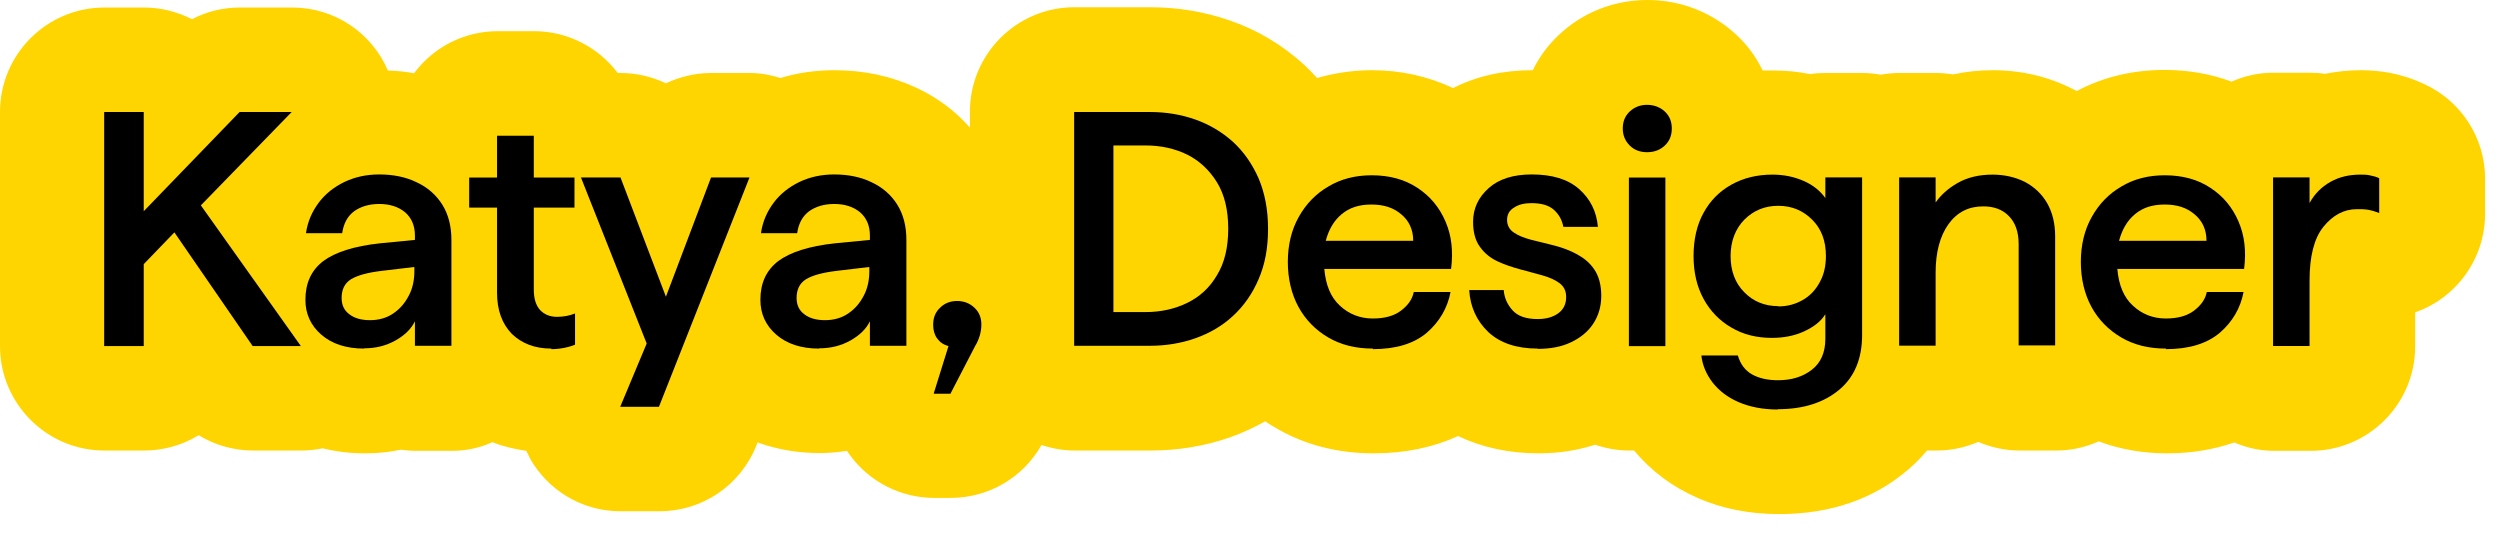
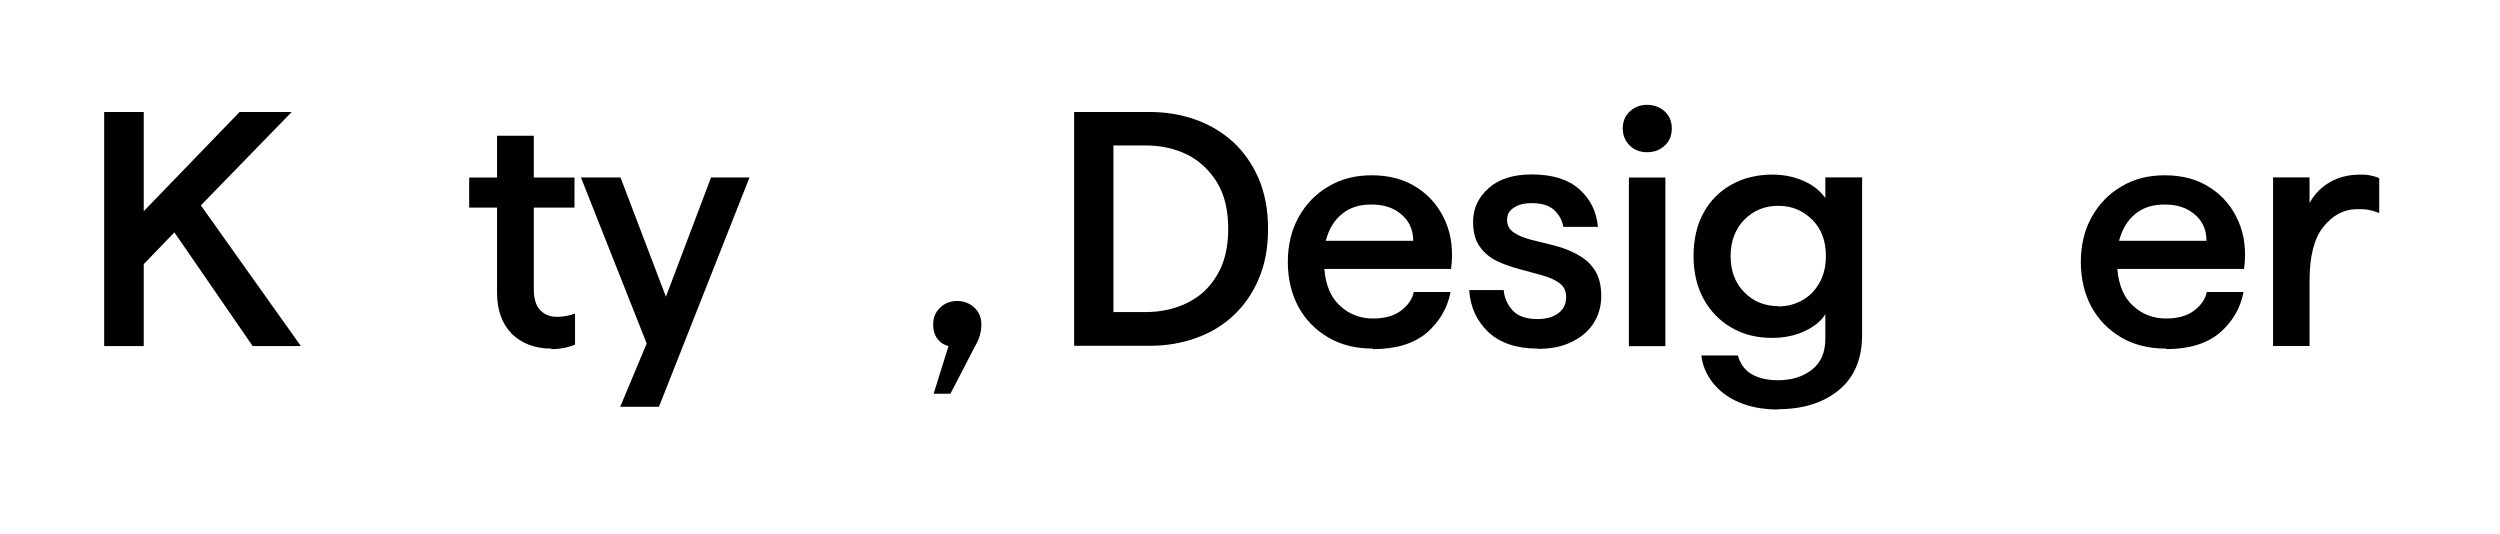
<svg xmlns="http://www.w3.org/2000/svg" width="117" height="25" viewBox="0 0 117 25" fill="none">
-   <path d="M113.408 3.912C112.9 3.677 112.365 3.508 111.817 3.403C111.361 3.325 110.931 3.286 110.474 3.286C109.9 3.286 109.34 3.351 108.792 3.456C108.557 3.416 108.323 3.403 108.088 3.403H106.38C105.715 3.403 105.063 3.547 104.437 3.821C103.459 3.456 102.402 3.273 101.307 3.273C99.821 3.273 98.438 3.599 97.186 4.264C97.134 4.225 97.069 4.199 97.017 4.173C95.87 3.586 94.605 3.286 93.261 3.286C92.623 3.286 92.01 3.351 91.41 3.482C91.136 3.443 90.862 3.416 90.601 3.416H88.893C88.606 3.416 88.319 3.443 88.019 3.495C87.719 3.443 87.433 3.416 87.146 3.416H85.424C85.19 3.416 84.955 3.429 84.72 3.469C84.147 3.351 83.56 3.299 82.96 3.299C82.803 3.299 82.647 3.299 82.49 3.299C82.191 2.673 81.786 2.125 81.304 1.669C80.182 0.6 78.683 0 77.105 0C75.527 0 74.041 0.587 72.919 1.669C72.437 2.125 72.032 2.673 71.733 3.286C71.733 3.286 71.719 3.286 71.707 3.286C70.35 3.286 69.112 3.56 68.003 4.121C66.83 3.573 65.565 3.286 64.209 3.286C63.322 3.286 62.461 3.416 61.64 3.651C61.431 3.416 61.235 3.221 61.027 3.025C60.023 2.112 58.862 1.408 57.571 0.965C56.385 0.548 55.12 0.339 53.829 0.339H50.282C47.583 0.339 45.392 2.53 45.392 5.229V5.972C44.701 5.19 43.866 4.564 42.888 4.108C41.715 3.56 40.424 3.286 39.054 3.286C38.181 3.286 37.333 3.403 36.525 3.651C36.029 3.495 35.56 3.416 35.09 3.416H33.291C32.548 3.416 31.83 3.586 31.165 3.899C30.5 3.586 29.783 3.416 29.04 3.416H28.91C27.997 2.204 26.549 1.46 25.011 1.46H23.289C21.724 1.46 20.29 2.204 19.377 3.429C18.973 3.351 18.556 3.312 18.152 3.299C17.395 1.526 15.648 0.352 13.679 0.352H11.227C10.445 0.352 9.676 0.535 8.985 0.9C8.293 0.548 7.524 0.352 6.742 0.352H4.89C2.191 0.352 0 2.543 0 5.242V16.196C0 18.895 2.191 21.085 4.89 21.085H6.742C7.641 21.085 8.528 20.838 9.297 20.368C10.067 20.838 10.941 21.085 11.853 21.085H14.109C14.435 21.085 14.761 21.046 15.1 20.981C15.752 21.138 16.404 21.216 17.082 21.216C17.656 21.216 18.217 21.164 18.751 21.046C18.973 21.072 19.208 21.099 19.442 21.099H21.151C21.803 21.099 22.442 20.968 23.041 20.694C23.537 20.89 24.072 21.02 24.632 21.099C24.737 21.333 24.854 21.555 24.985 21.751C25.897 23.12 27.41 23.928 29.053 23.928H30.852C32.874 23.928 34.66 22.715 35.403 20.838L35.456 20.707C36.355 21.033 37.333 21.203 38.363 21.203C38.794 21.203 39.224 21.164 39.641 21.099C39.681 21.164 39.733 21.242 39.785 21.307C40.698 22.559 42.171 23.302 43.723 23.302H44.492C46.266 23.302 47.883 22.35 48.743 20.825C49.252 20.994 49.773 21.085 50.295 21.085H53.842C55.146 21.085 56.398 20.877 57.584 20.46C58.132 20.264 58.68 20.016 59.214 19.716C59.371 19.834 59.54 19.925 59.71 20.029C61.066 20.825 62.605 21.216 64.287 21.216C65.747 21.216 67.064 20.942 68.238 20.407C69.359 20.942 70.624 21.216 72.006 21.216C72.919 21.216 73.806 21.085 74.653 20.812C75.175 20.994 75.723 21.085 76.27 21.085H76.479C77.261 22.037 78.279 22.794 79.478 23.315C80.613 23.811 81.891 24.059 83.26 24.059C85.672 24.059 87.707 23.354 89.323 21.959C89.623 21.698 89.91 21.412 90.184 21.085H90.641C91.305 21.085 91.971 20.942 92.583 20.681C93.196 20.942 93.848 21.085 94.526 21.085H96.235C96.913 21.085 97.578 20.942 98.217 20.655C99.221 21.033 100.303 21.216 101.424 21.216C102.546 21.216 103.576 21.046 104.567 20.707C105.167 20.968 105.793 21.099 106.432 21.099H108.14C110.839 21.099 113.03 18.908 113.03 16.209V14.618C113.408 14.487 113.773 14.305 114.112 14.083C115.481 13.17 116.303 11.645 116.303 10.002V8.372C116.303 6.468 115.195 4.733 113.46 3.938L113.408 3.912Z" fill="#FFD500" />
  <path d="M4.875 16.196V5.242H6.727V9.884L11.212 5.242H13.651L9.4 9.611L14.081 16.196H11.825L8.161 10.875L6.727 12.362V16.196H4.875Z" fill="black" />
-   <path d="M17.044 16.314C16.197 16.314 15.532 16.092 15.036 15.662C14.541 15.232 14.293 14.684 14.293 14.032C14.293 13.25 14.567 12.65 15.127 12.22C15.688 11.802 16.575 11.515 17.801 11.385L19.418 11.228V11.02C19.418 10.563 19.261 10.198 18.961 9.937C18.648 9.677 18.244 9.546 17.748 9.546C17.279 9.546 16.888 9.664 16.575 9.885C16.262 10.12 16.079 10.459 16.014 10.915H14.319C14.397 10.368 14.606 9.898 14.919 9.481C15.232 9.064 15.636 8.751 16.119 8.516C16.614 8.281 17.149 8.164 17.748 8.164C18.401 8.164 18.987 8.281 19.496 8.529C20.004 8.764 20.409 9.116 20.696 9.572C20.982 10.029 21.126 10.576 21.126 11.228V16.184H19.418V15.036C19.248 15.388 18.948 15.688 18.505 15.936C18.061 16.184 17.579 16.301 17.044 16.301V16.314ZM19.405 12.493L17.866 12.676C17.214 12.754 16.731 12.884 16.431 13.067C16.132 13.25 15.988 13.55 15.988 13.941C15.988 14.28 16.105 14.527 16.353 14.71C16.588 14.893 16.914 14.984 17.318 14.984C17.723 14.984 18.101 14.88 18.401 14.671C18.713 14.462 18.948 14.188 19.131 13.836C19.313 13.497 19.392 13.106 19.392 12.689V12.467L19.405 12.493Z" fill="black" />
  <path d="M25.804 16.314C25.034 16.314 24.422 16.079 23.952 15.623C23.496 15.153 23.261 14.515 23.261 13.693V9.716H21.957V8.308H23.261V6.352H24.982V8.308H26.886V9.716H24.982V13.55C24.982 13.967 25.074 14.28 25.269 14.502C25.465 14.71 25.726 14.828 26.065 14.828C26.364 14.828 26.651 14.775 26.912 14.671V16.131C26.782 16.184 26.625 16.236 26.43 16.275C26.234 16.314 26.026 16.34 25.804 16.34V16.314Z" fill="black" />
  <path d="M29.026 19.037L30.265 16.076L27.188 8.305H29.039L31.165 13.886L33.277 8.305H35.077L30.839 19.037H29.039H29.026Z" fill="black" />
-   <path d="M38.337 16.314C37.49 16.314 36.825 16.092 36.329 15.662C35.834 15.232 35.586 14.684 35.586 14.032C35.586 13.25 35.86 12.65 36.42 12.22C36.981 11.802 37.868 11.515 39.094 11.385L40.711 11.228V11.02C40.711 10.563 40.554 10.198 40.254 9.937C39.941 9.677 39.537 9.546 39.041 9.546C38.572 9.546 38.181 9.664 37.868 9.885C37.555 10.12 37.372 10.459 37.307 10.915H35.612C35.69 10.368 35.899 9.898 36.212 9.481C36.525 9.064 36.929 8.751 37.411 8.516C37.907 8.281 38.442 8.164 39.041 8.164C39.694 8.164 40.28 8.281 40.789 8.529C41.297 8.764 41.702 9.116 41.989 9.572C42.275 10.029 42.419 10.576 42.419 11.228V16.184H40.711V15.036C40.541 15.388 40.241 15.688 39.798 15.936C39.355 16.184 38.872 16.301 38.337 16.301V16.314ZM40.698 12.493L39.159 12.676C38.507 12.754 38.024 12.884 37.724 13.067C37.425 13.25 37.281 13.55 37.281 13.941C37.281 14.28 37.398 14.527 37.646 14.71C37.881 14.893 38.207 14.984 38.611 14.984C39.015 14.984 39.394 14.88 39.694 14.671C40.007 14.462 40.241 14.188 40.424 13.836C40.606 13.497 40.684 13.106 40.684 12.689V12.467L40.698 12.493Z" fill="black" />
  <path d="M43.698 18.415L44.389 16.198C44.154 16.133 43.985 16.016 43.854 15.833C43.724 15.651 43.672 15.442 43.672 15.194C43.672 14.868 43.776 14.607 43.998 14.399C44.206 14.19 44.48 14.086 44.793 14.086C45.106 14.086 45.38 14.19 45.602 14.399C45.824 14.607 45.928 14.868 45.928 15.181C45.928 15.364 45.902 15.546 45.849 15.716C45.797 15.885 45.732 16.042 45.641 16.185L44.48 18.428H43.711L43.698 18.415Z" fill="black" />
  <path d="M50.27 16.196V5.242H53.816C54.573 5.242 55.277 5.36 55.942 5.594C56.607 5.829 57.194 6.181 57.702 6.637C58.211 7.107 58.602 7.668 58.902 8.346C59.189 9.024 59.345 9.806 59.345 10.706C59.345 11.606 59.202 12.375 58.902 13.066C58.615 13.744 58.211 14.318 57.702 14.787C57.194 15.257 56.607 15.596 55.942 15.831C55.277 16.065 54.56 16.183 53.816 16.183H50.27V16.196ZM52.108 14.605H53.608C54.325 14.605 54.977 14.461 55.564 14.175C56.151 13.888 56.62 13.457 56.959 12.871C57.311 12.297 57.481 11.566 57.481 10.706C57.481 9.845 57.311 9.115 56.959 8.541C56.607 7.968 56.138 7.524 55.564 7.237C54.977 6.95 54.325 6.807 53.608 6.807H52.108V14.605Z" fill="black" />
  <path d="M64.26 16.314C63.451 16.314 62.76 16.144 62.16 15.792C61.56 15.44 61.091 14.958 60.765 14.358C60.439 13.758 60.27 13.041 60.27 12.258C60.27 11.476 60.439 10.759 60.778 10.159C61.117 9.546 61.587 9.064 62.173 8.725C62.76 8.373 63.438 8.203 64.195 8.203C65.029 8.203 65.746 8.399 66.333 8.79C66.933 9.181 67.363 9.703 67.65 10.368C67.937 11.033 68.015 11.763 67.911 12.585H61.978C62.043 13.341 62.278 13.915 62.708 14.306C63.125 14.697 63.647 14.906 64.247 14.906C64.794 14.906 65.238 14.788 65.564 14.54C65.89 14.293 66.098 14.006 66.164 13.667H67.885C67.741 14.423 67.363 15.062 66.776 15.571C66.177 16.079 65.342 16.34 64.247 16.34L64.26 16.314ZM62.056 11.268H66.138C66.138 10.746 65.942 10.329 65.577 10.029C65.212 9.716 64.755 9.572 64.181 9.572C63.608 9.572 63.164 9.716 62.799 10.016C62.434 10.316 62.186 10.733 62.043 11.28L62.056 11.268Z" fill="black" />
  <path d="M71.966 16.314C70.975 16.314 70.205 16.053 69.658 15.545C69.11 15.023 68.81 14.371 68.758 13.576H70.375C70.401 13.941 70.544 14.254 70.792 14.527C71.04 14.801 71.431 14.932 71.966 14.932C72.357 14.932 72.683 14.841 72.931 14.658C73.178 14.475 73.296 14.228 73.296 13.902C73.296 13.615 73.191 13.406 72.983 13.25C72.774 13.093 72.5 12.976 72.174 12.884C71.848 12.793 71.496 12.702 71.118 12.598C70.74 12.493 70.388 12.376 70.062 12.22C69.736 12.063 69.462 11.841 69.253 11.541C69.045 11.255 68.94 10.863 68.94 10.381C68.94 9.755 69.188 9.233 69.671 8.803C70.153 8.373 70.831 8.164 71.679 8.164C72.644 8.164 73.374 8.386 73.895 8.842C74.417 9.298 74.717 9.885 74.782 10.616H73.165C73.1 10.277 72.944 10.016 72.709 9.807C72.461 9.598 72.122 9.507 71.666 9.507C71.34 9.507 71.066 9.572 70.857 9.716C70.636 9.846 70.531 10.042 70.531 10.29C70.531 10.537 70.636 10.746 70.857 10.889C71.066 11.033 71.34 11.137 71.679 11.228C72.018 11.307 72.37 11.398 72.735 11.489C73.1 11.581 73.452 11.711 73.791 11.893C74.13 12.076 74.404 12.298 74.613 12.611C74.821 12.911 74.939 13.328 74.939 13.849C74.939 14.345 74.808 14.775 74.561 15.153C74.313 15.532 73.948 15.819 73.504 16.027C73.061 16.236 72.539 16.327 71.966 16.327V16.314Z" fill="black" />
  <path d="M77.08 7.123C76.754 7.123 76.48 7.019 76.271 6.81C76.063 6.601 75.945 6.341 75.945 6.015C75.945 5.689 76.05 5.428 76.271 5.219C76.493 5.011 76.767 4.906 77.08 4.906C77.393 4.906 77.693 5.011 77.914 5.219C78.136 5.428 78.24 5.689 78.24 6.015C78.24 6.341 78.136 6.601 77.914 6.81C77.693 7.019 77.419 7.123 77.08 7.123ZM76.232 16.199V8.31H77.94V16.199H76.232Z" fill="black" />
  <path d="M83.209 19.165C82.505 19.165 81.905 19.047 81.383 18.826C80.862 18.604 80.457 18.291 80.158 17.913C79.858 17.521 79.675 17.104 79.623 16.635H81.331C81.448 17.039 81.67 17.339 81.996 17.522C82.322 17.704 82.726 17.795 83.209 17.795C83.861 17.795 84.382 17.626 84.8 17.3C85.217 16.974 85.426 16.491 85.426 15.852V14.705C85.217 15.044 84.878 15.305 84.422 15.513C83.965 15.722 83.457 15.813 82.922 15.813C82.218 15.813 81.579 15.657 81.031 15.331C80.484 15.018 80.04 14.562 79.727 13.988C79.414 13.414 79.258 12.749 79.258 11.98C79.258 11.21 79.414 10.519 79.727 9.958C80.04 9.385 80.471 8.954 81.031 8.641C81.592 8.328 82.231 8.172 82.948 8.172C83.496 8.172 83.978 8.276 84.422 8.472C84.865 8.667 85.191 8.941 85.426 9.267V8.302H87.147V15.67C87.147 16.778 86.795 17.639 86.078 18.239C85.361 18.839 84.409 19.151 83.196 19.151L83.209 19.165ZM83.222 14.34C83.652 14.34 84.03 14.235 84.37 14.04C84.709 13.844 84.969 13.57 85.165 13.205C85.361 12.853 85.452 12.449 85.452 11.98C85.452 11.275 85.243 10.715 84.813 10.284C84.382 9.854 83.861 9.632 83.222 9.632C82.583 9.632 82.061 9.854 81.631 10.284C81.214 10.715 80.992 11.289 80.992 11.98C80.992 12.671 81.201 13.244 81.631 13.675C82.048 14.105 82.583 14.327 83.222 14.327V14.34Z" fill="black" />
-   <path d="M88.879 16.192V8.302H90.587V9.476C90.822 9.137 91.161 8.824 91.617 8.563C92.074 8.302 92.621 8.172 93.247 8.172C93.808 8.172 94.317 8.289 94.76 8.511C95.203 8.746 95.555 9.072 95.803 9.502C96.051 9.932 96.181 10.454 96.181 11.054V16.165H94.473V11.419C94.473 10.858 94.317 10.415 94.017 10.115C93.717 9.802 93.312 9.658 92.817 9.658C92.126 9.658 91.591 9.932 91.187 10.493C90.796 11.041 90.587 11.797 90.587 12.762V16.178H88.879V16.192Z" fill="black" />
  <path d="M101.373 16.314C100.565 16.314 99.873 16.144 99.274 15.792C98.674 15.44 98.204 14.958 97.878 14.358C97.552 13.758 97.383 13.041 97.383 12.258C97.383 11.476 97.552 10.759 97.891 10.159C98.23 9.546 98.7 9.064 99.287 8.725C99.873 8.373 100.552 8.203 101.308 8.203C102.142 8.203 102.86 8.399 103.446 8.79C104.046 9.181 104.477 9.703 104.763 10.368C105.05 11.033 105.129 11.763 105.024 12.585H99.091C99.156 13.341 99.391 13.915 99.821 14.306C100.239 14.697 100.76 14.906 101.36 14.906C101.908 14.906 102.351 14.788 102.677 14.54C103.003 14.293 103.212 14.006 103.277 13.667H104.998C104.855 14.423 104.477 15.062 103.89 15.571C103.29 16.079 102.455 16.34 101.36 16.34L101.373 16.314ZM99.182 11.268H103.264C103.264 10.746 103.068 10.329 102.703 10.029C102.338 9.716 101.882 9.572 101.308 9.572C100.734 9.572 100.291 9.716 99.926 10.016C99.561 10.316 99.313 10.733 99.169 11.28L99.182 11.268Z" fill="black" />
  <path d="M106.379 16.192V8.302H108.087V9.502C108.322 9.072 108.648 8.746 109.065 8.511C109.482 8.276 109.952 8.172 110.46 8.172C110.63 8.172 110.786 8.172 110.93 8.211C111.073 8.237 111.217 8.276 111.347 8.341V9.971C111.152 9.893 110.969 9.841 110.812 9.815C110.656 9.789 110.486 9.789 110.304 9.789C109.704 9.789 109.182 10.063 108.739 10.61C108.296 11.158 108.087 12.006 108.087 13.14V16.192H106.379Z" fill="black" />
</svg>